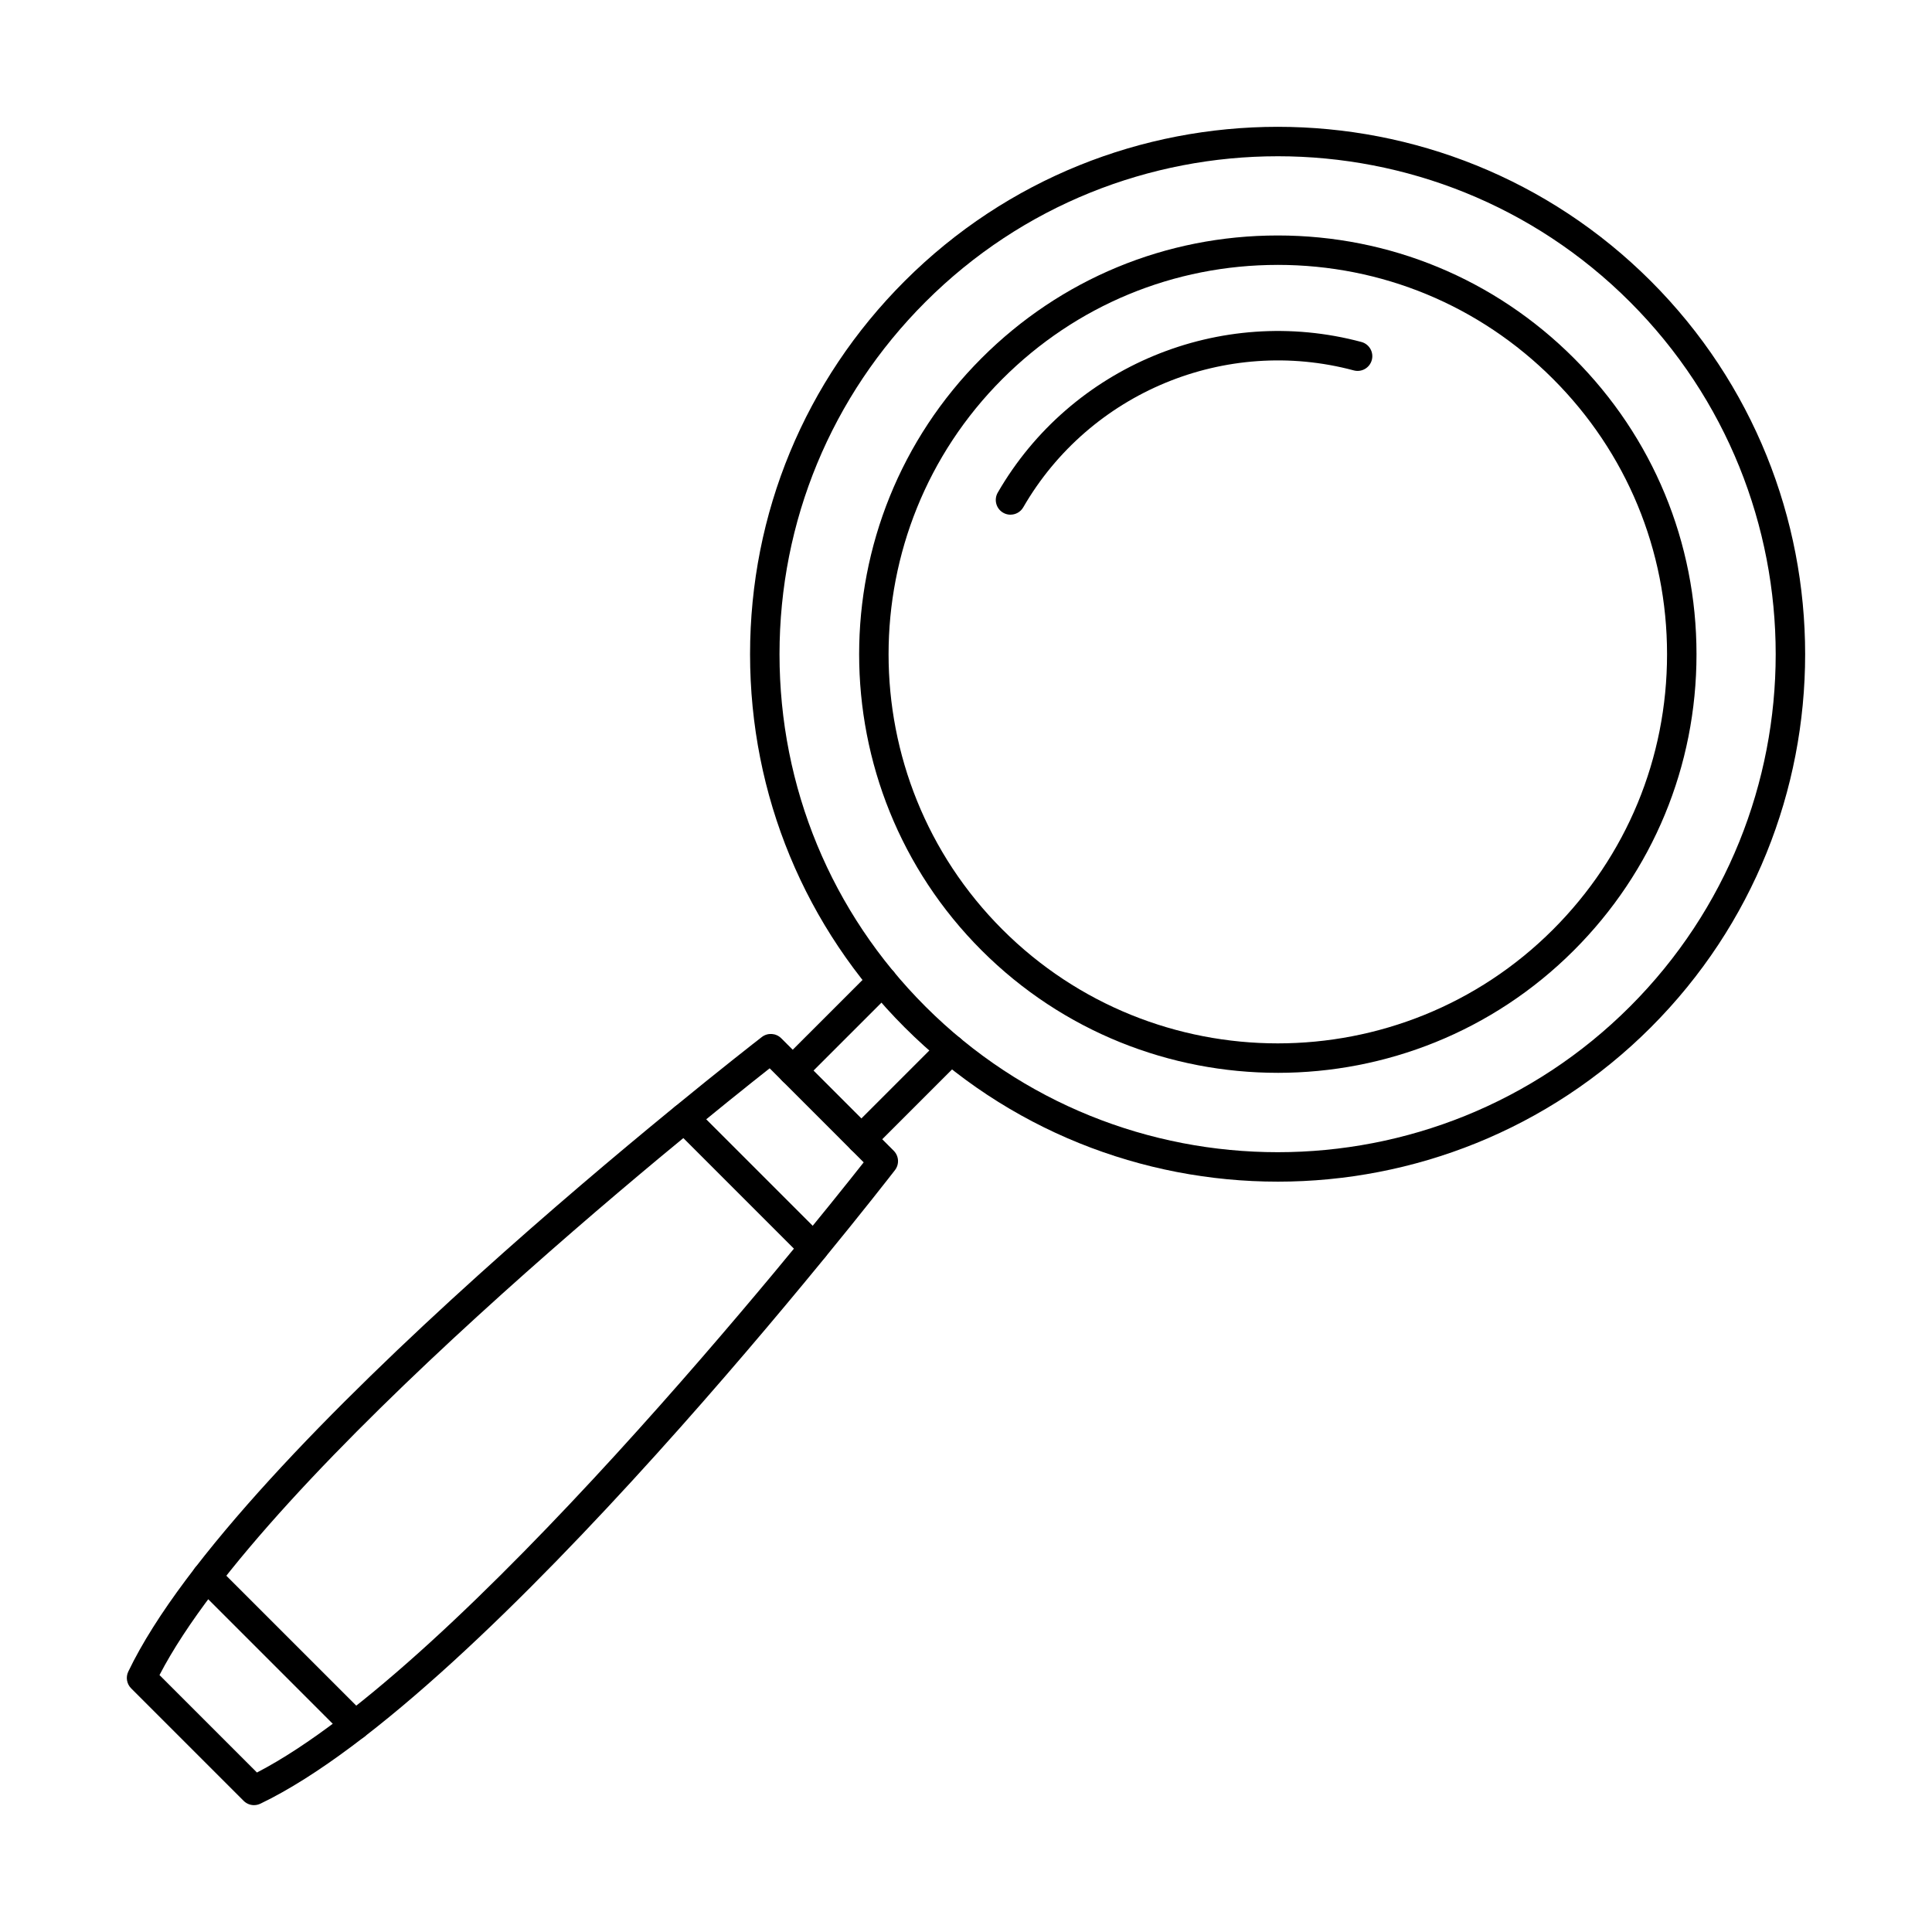
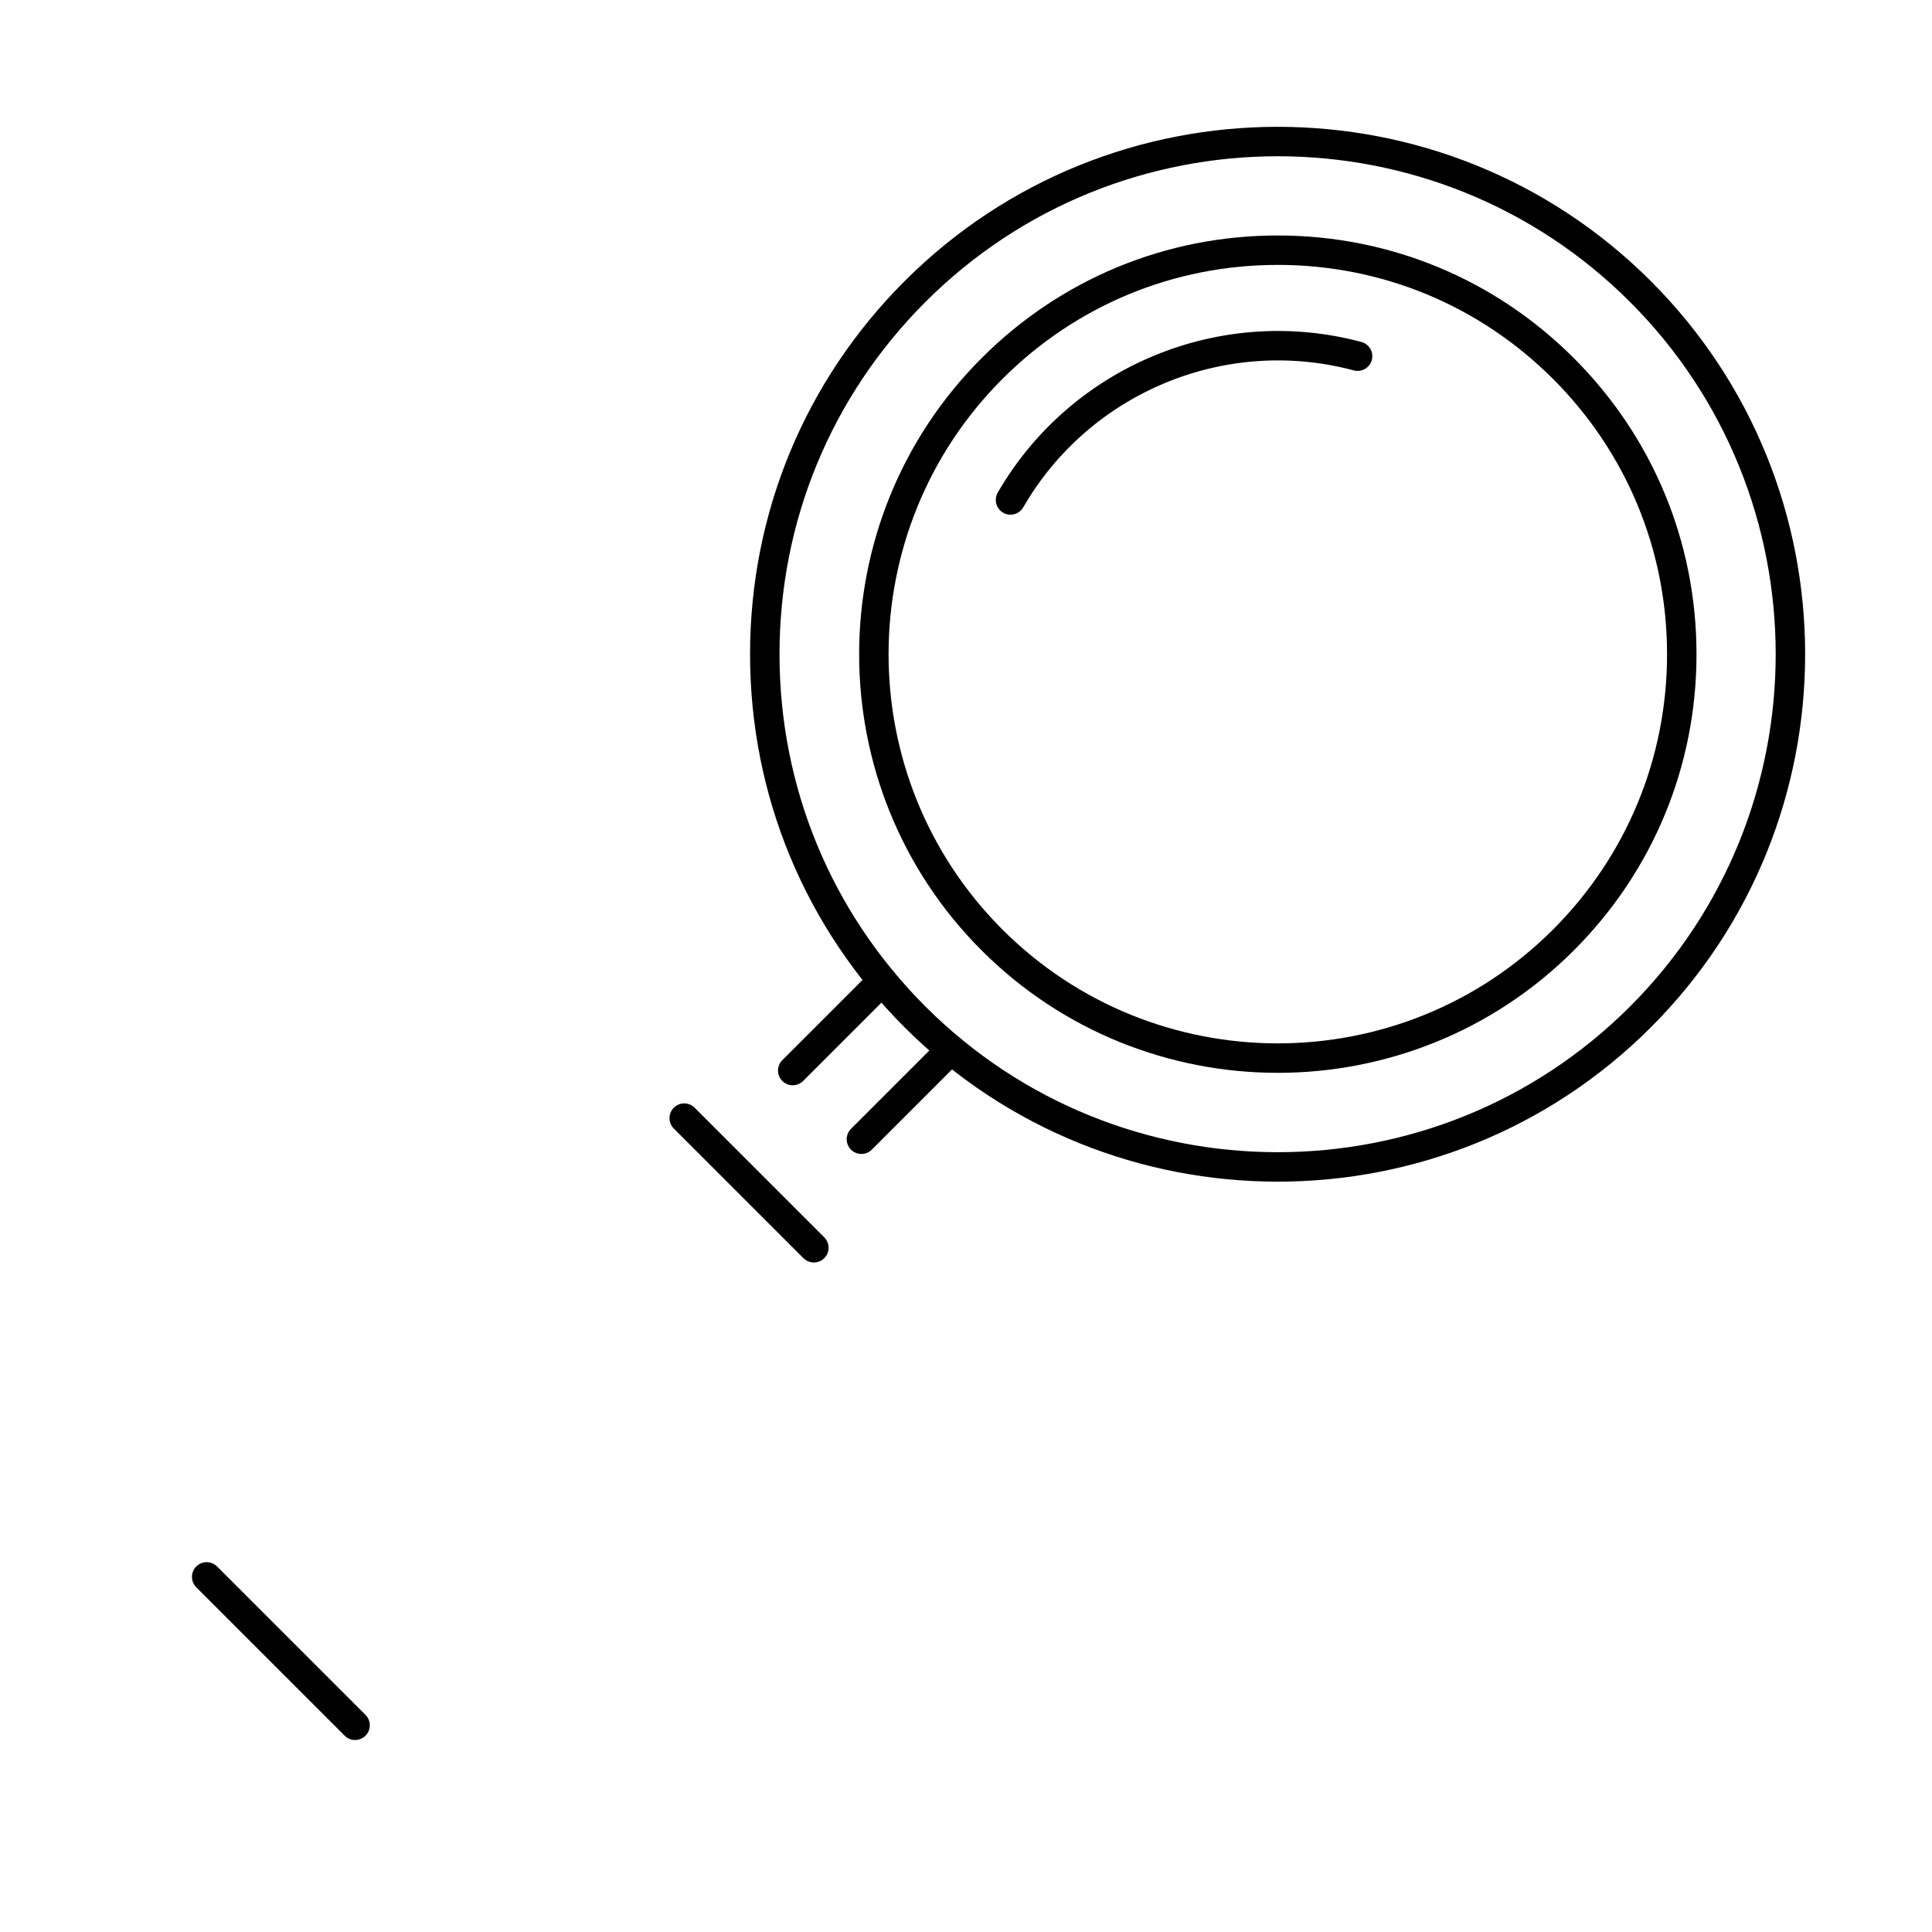
<svg xmlns="http://www.w3.org/2000/svg" fill="#000000" width="800px" height="800px" version="1.1" viewBox="144 144 512 512">
  <g fill-rule="evenodd">
    <path d="m359.68 478.57c-1 0-1.996-0.379-2.758-1.141l-34.355-34.355c-1.523-1.523-1.523-3.996 0-5.519 1.523-1.523 3.996-1.523 5.519 0l34.355 34.355c1.523 1.523 1.523 3.996 0 5.519-0.762 0.762-1.762 1.145-2.758 1.141z" />
    <path d="m238.1 605.12c-1 0-1.996-0.379-2.758-1.141l-39.328-39.328c-1.523-1.523-1.523-3.992 0-5.516 1.523-1.523 3.992-1.523 5.519 0l39.328 39.324c1.523 1.523 1.523 3.996 0 5.519-0.762 0.758-1.762 1.141-2.762 1.141z" />
-     <path d="m186.26 587.9 25.836 25.836c54.113-28.078 145.72-142.58 160.79-161.7l-24.918-24.922c-19.121 15.07-133.63 106.68-161.7 160.79zm25.066 34.484c-1.012 0-2.012-0.395-2.762-1.145l-29.809-29.809c-1.172-1.172-1.477-2.953-0.758-4.445 28.762-59.98 162.23-163.77 167.89-168.16 1.555-1.203 3.758-1.062 5.148 0.324l29.809 29.809c1.391 1.391 1.527 3.594 0.324 5.148-4.387 5.664-108.18 139.13-168.16 167.89-0.539 0.258-1.113 0.383-1.684 0.383z" />
    <path d="m354.08 431.61c-1 0-1.996-0.379-2.758-1.141-1.523-1.523-1.523-3.996 0-5.519l23.742-23.742c1.523-1.523 3.992-1.523 5.516 0 1.523 1.523 1.523 3.996 0 5.519l-23.742 23.742c-0.762 0.762-1.762 1.145-2.758 1.145zm18.203 18.203c-1 0-1.996-0.379-2.758-1.141-1.523-1.523-1.523-3.996 0-5.519l23.742-23.742c1.523-1.523 3.992-1.523 5.516 0 1.523 1.523 1.523 3.996 0 5.519l-23.742 23.742c-0.762 0.758-1.762 1.141-2.758 1.141z" />
    <path d="m482.61 185.41c-33.809 0-67.621 12.871-93.359 38.609-24.938 24.938-38.672 58.094-38.672 93.359 0 35.266 13.734 68.422 38.672 93.359 51.48 51.477 135.24 51.48 186.72 0 51.477-51.48 51.477-135.24 0-186.72-25.738-25.742-59.551-38.609-93.359-38.609zm0 271.74c-35.809 0-71.617-13.629-98.879-40.891-26.41-26.414-40.957-61.527-40.957-98.879 0-37.352 14.547-72.465 40.957-98.879 54.523-54.523 143.23-54.523 197.76 0 54.523 54.52 54.523 143.23 0 197.76-27.262 27.258-63.07 40.891-98.879 40.891z" />
    <path d="m482.61 214.2c-27.559 0-53.469 10.734-72.957 30.223-40.23 40.227-40.23 105.69 0 145.91 20.113 20.109 46.539 30.168 72.957 30.172 26.426 0 52.84-10.055 72.957-30.172 19.488-19.488 30.219-45.398 30.219-72.957 0-27.559-10.73-53.469-30.219-72.957-19.488-19.488-45.398-30.219-72.957-30.223zm0 214.11c-28.418 0-56.84-10.816-78.477-32.453-43.27-43.273-43.27-113.68 0-156.95 20.961-20.961 48.832-32.504 78.477-32.504s57.516 11.543 78.477 32.504c20.961 20.961 32.504 48.832 32.504 78.477 0 29.645-11.543 57.516-32.504 78.477-21.637 21.637-50.055 32.453-78.477 32.453z" />
    <path d="m411.79 280.4c-0.664 0-1.332-0.168-1.945-0.523-1.867-1.078-2.504-3.465-1.43-5.332 19.355-33.523 58.984-49.938 96.371-39.918 2.082 0.559 3.316 2.699 2.758 4.777-0.555 2.078-2.695 3.316-4.777 2.758-33.984-9.105-70.004 5.816-87.594 36.281-0.723 1.25-2.035 1.953-3.383 1.949z" />
  </g>
</svg>